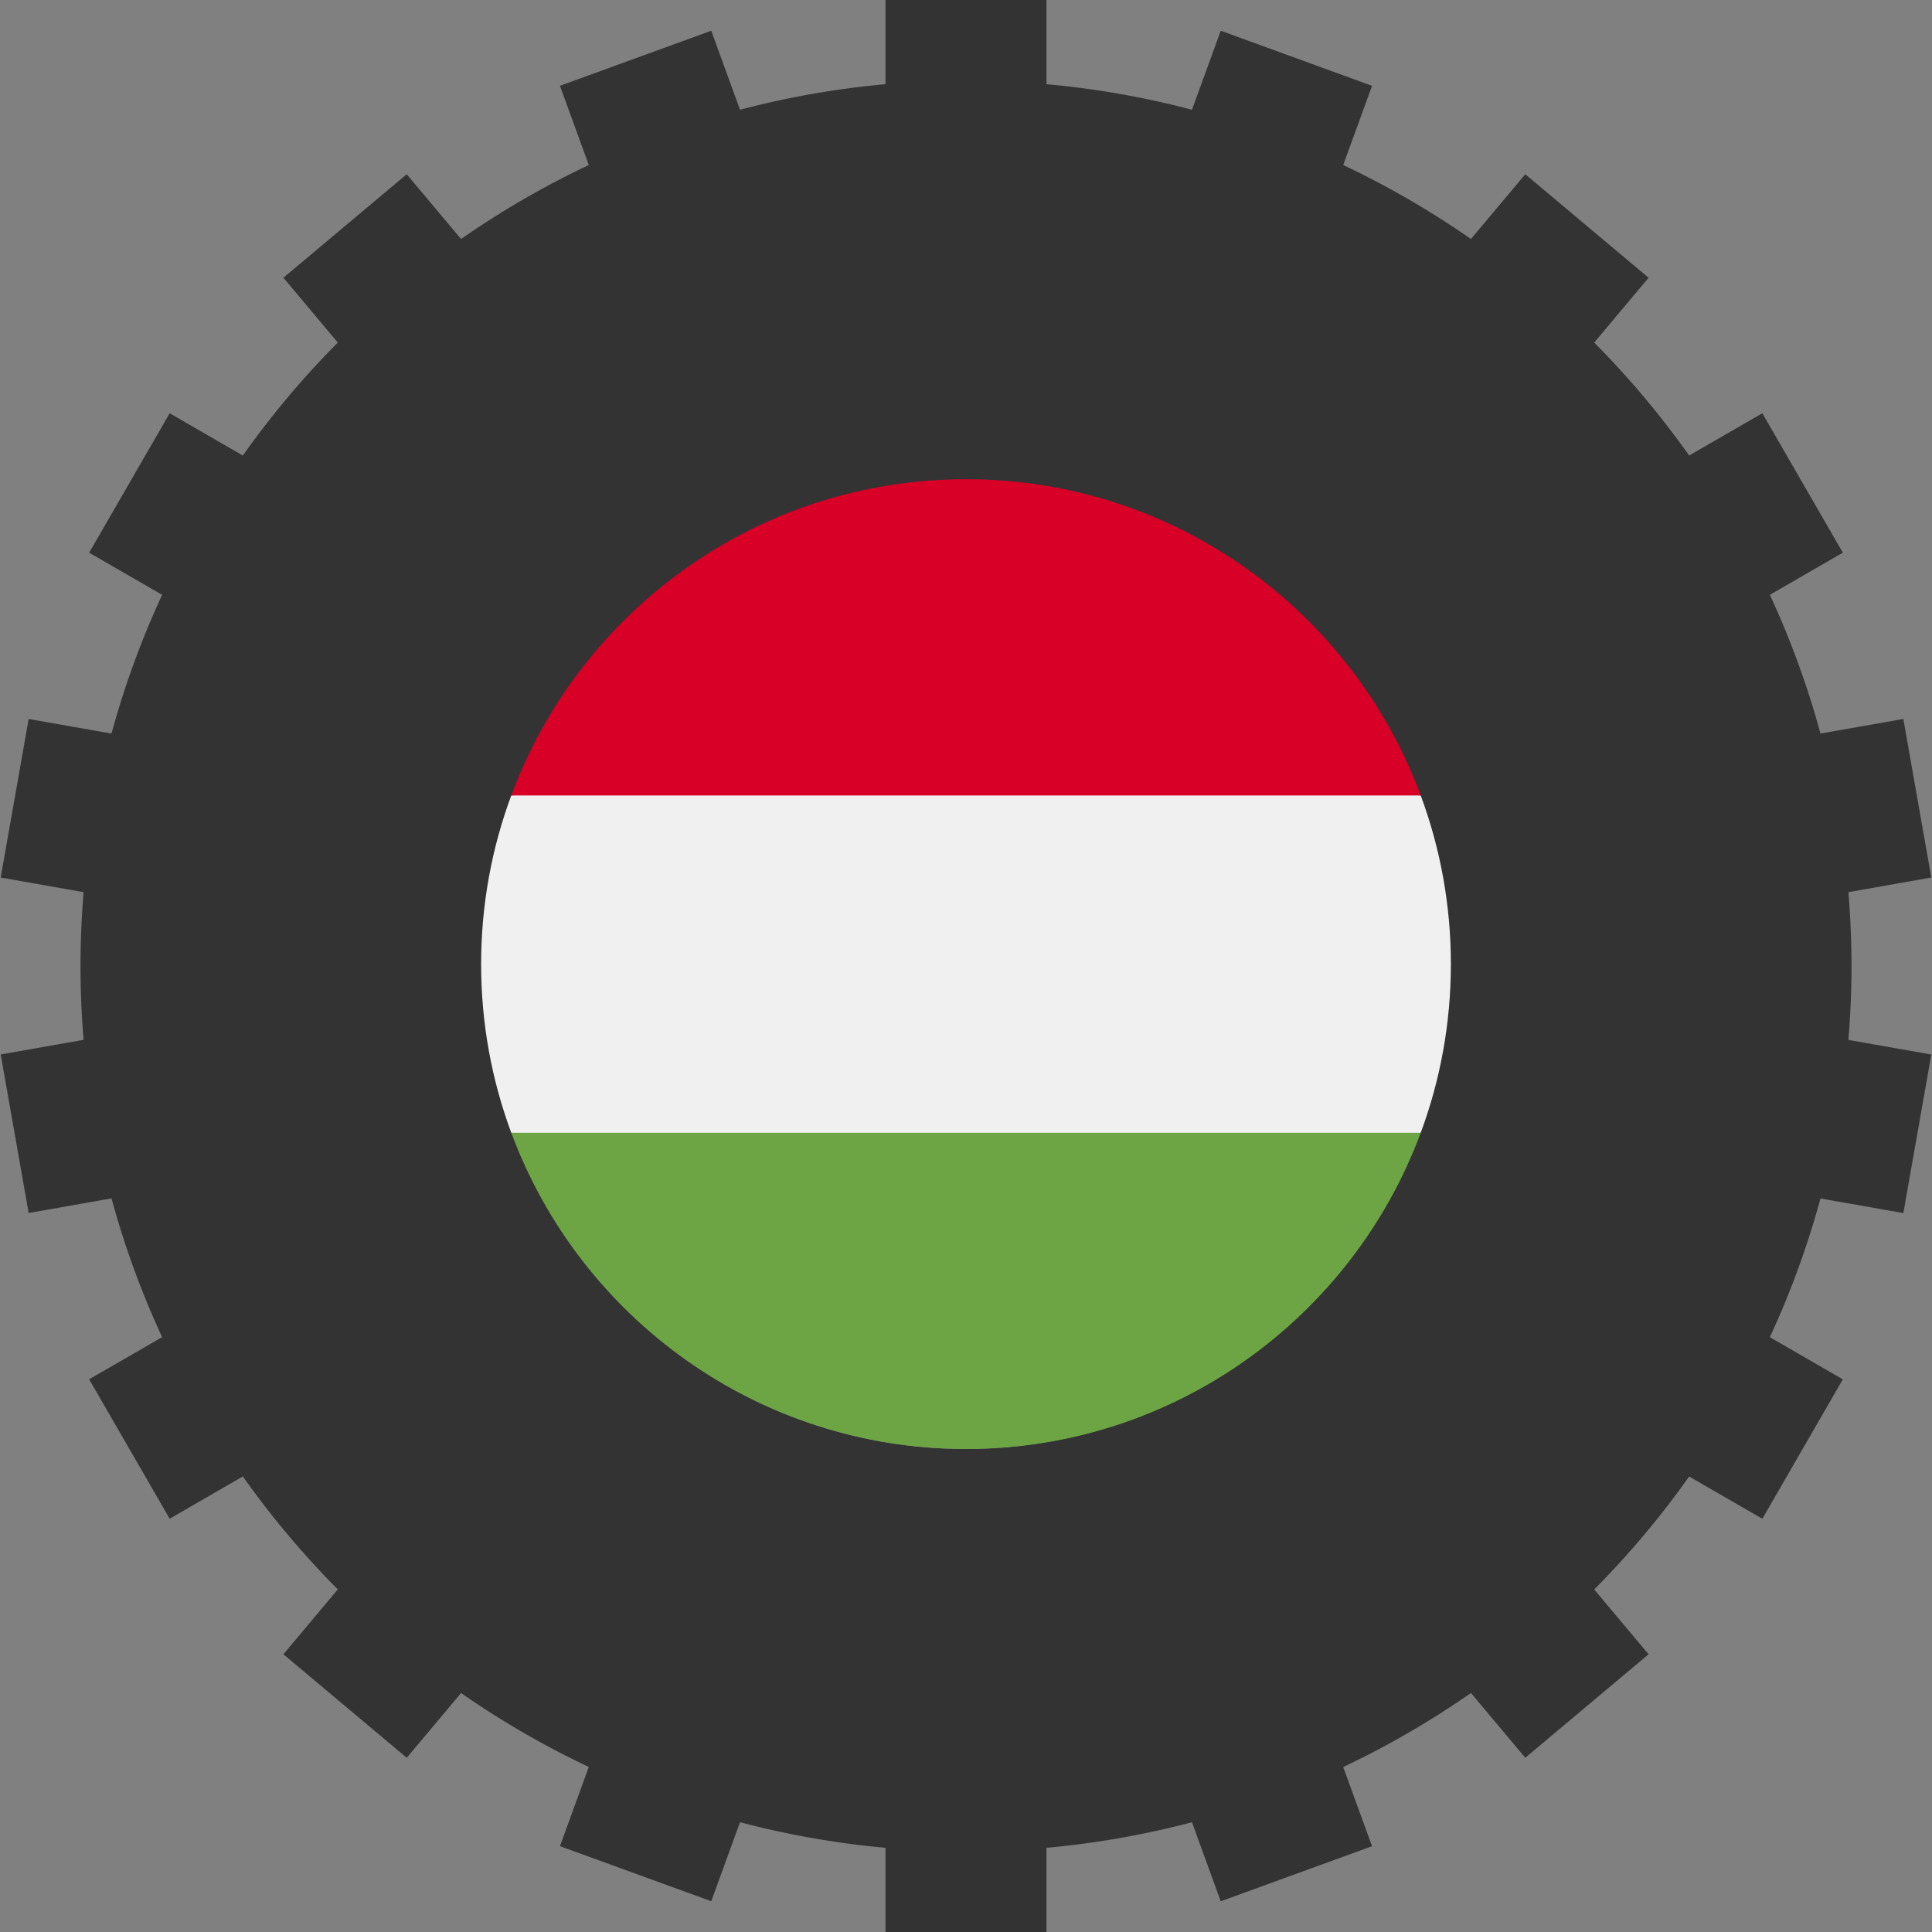
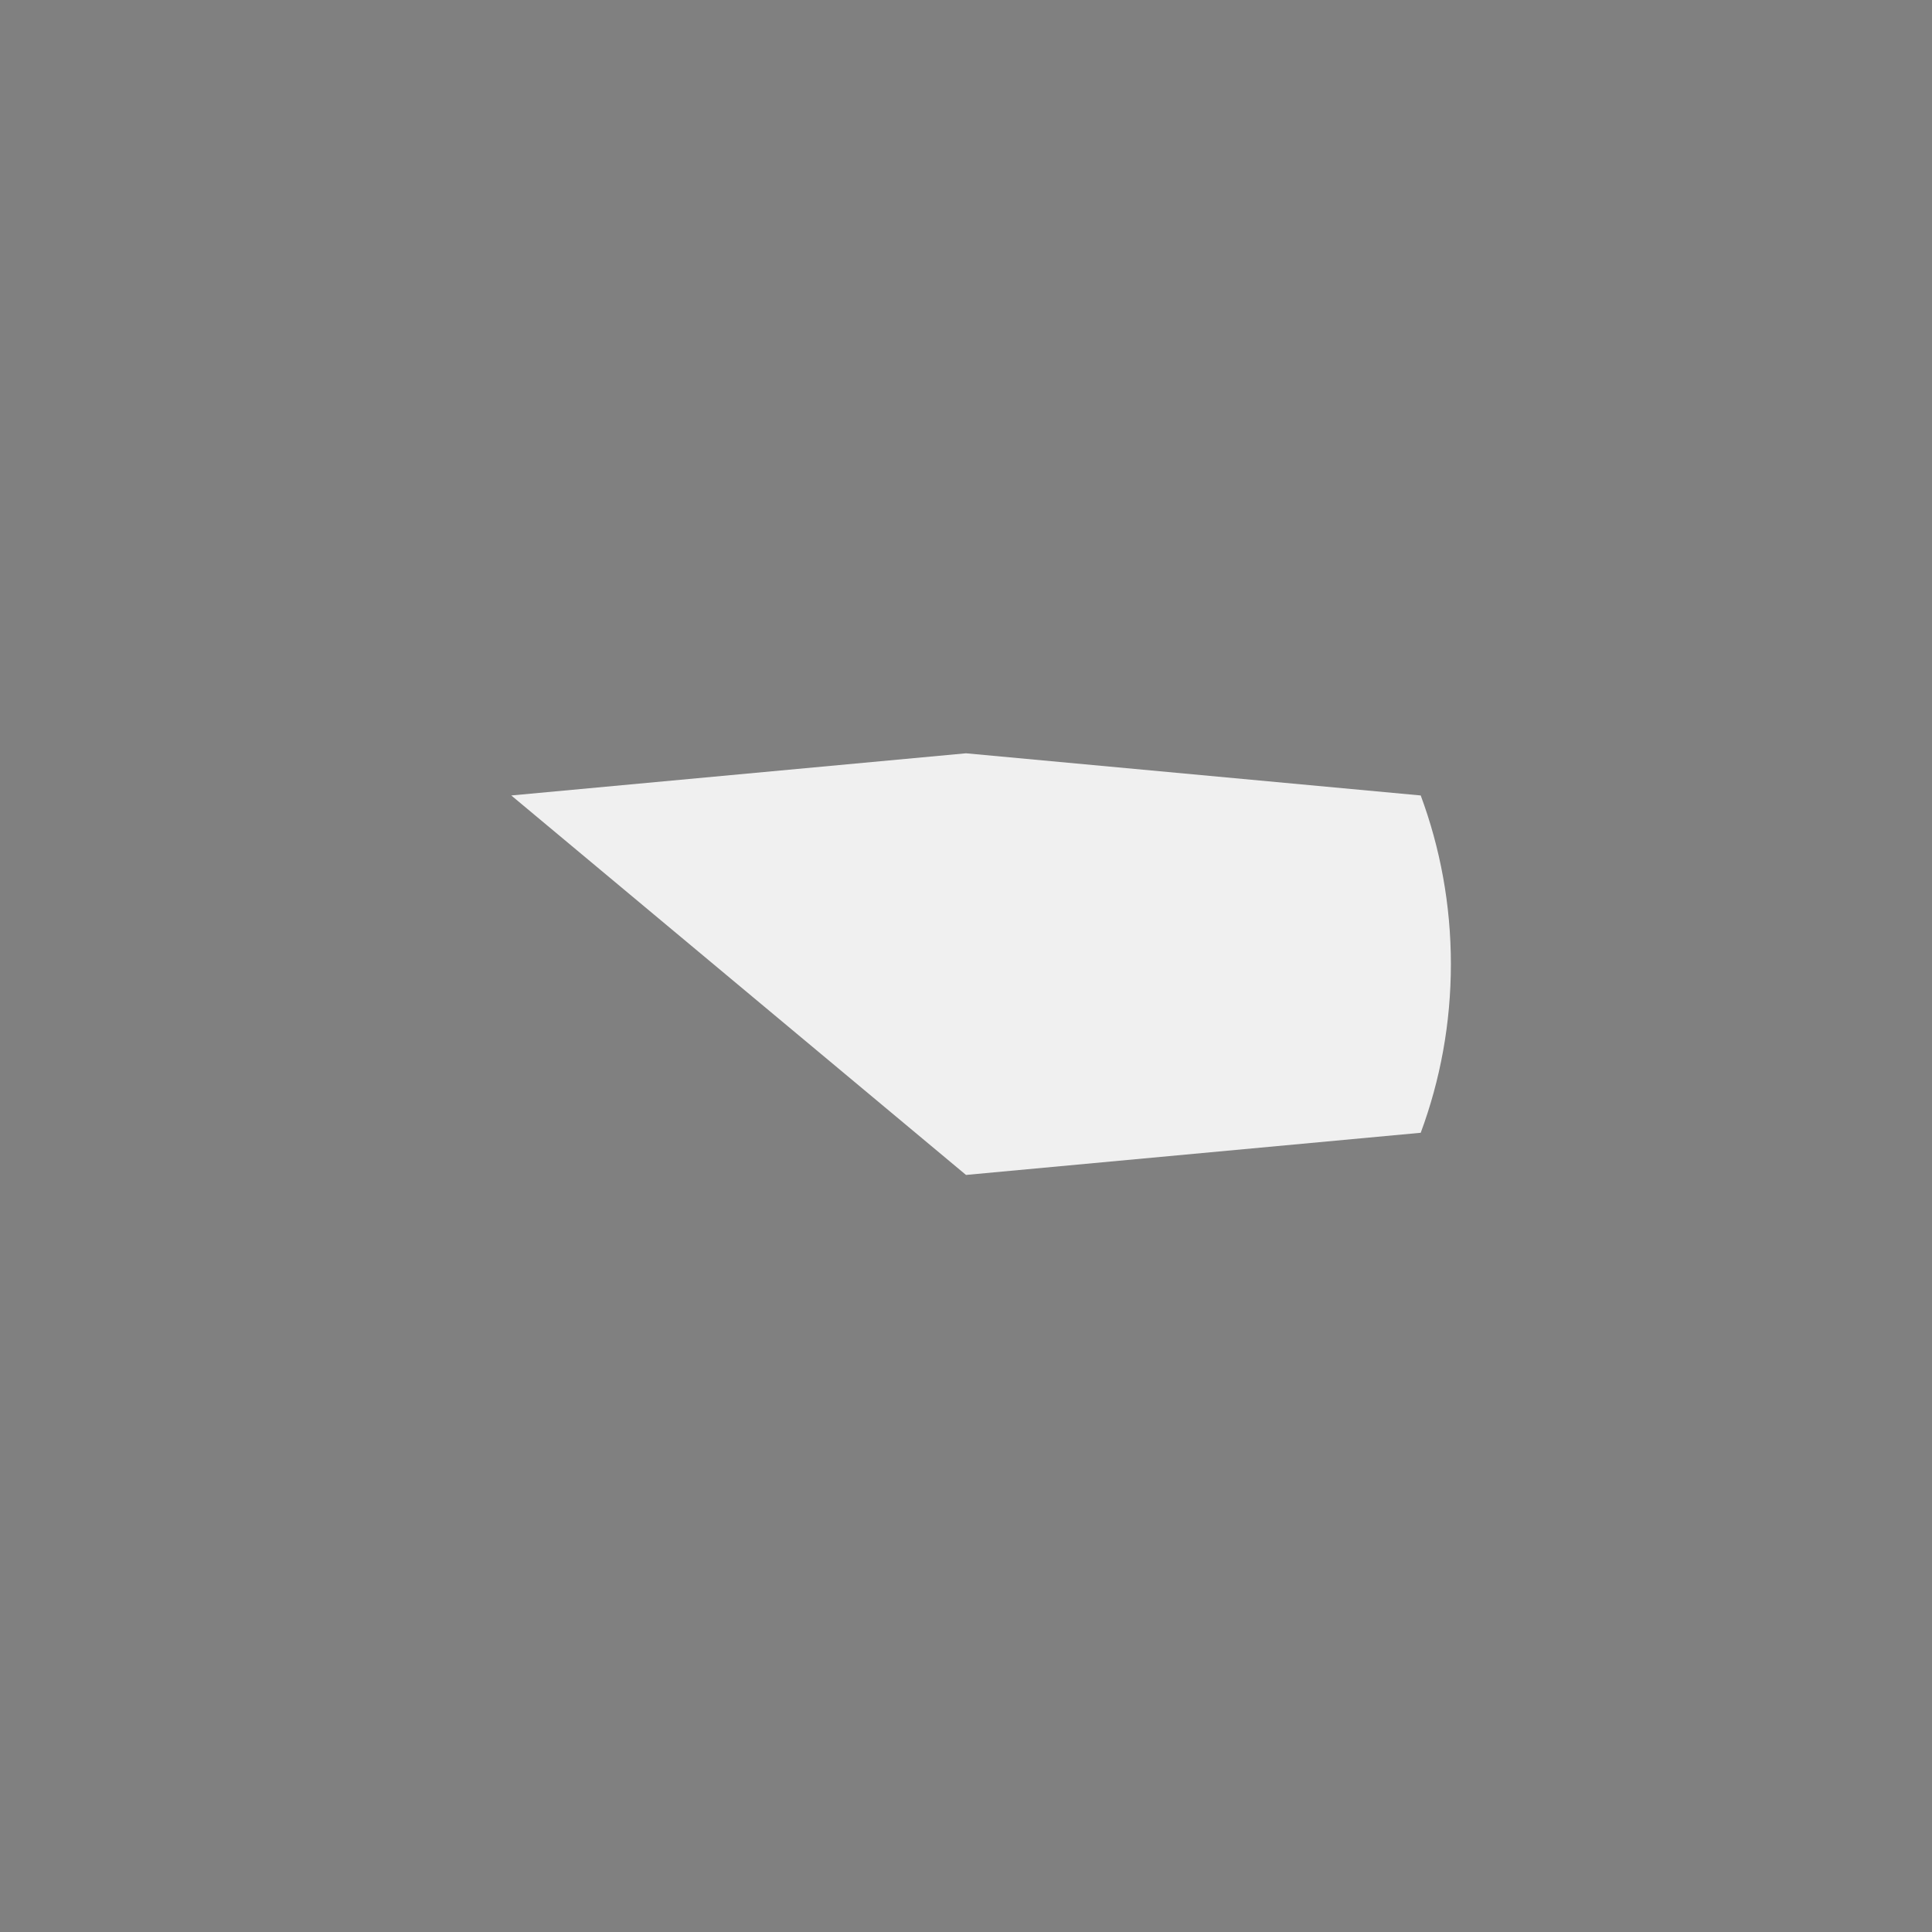
<svg xmlns="http://www.w3.org/2000/svg" xmlns:ns1="http://sodipodi.sourceforge.net/DTD/sodipodi-0.dtd" xmlns:ns2="http://www.inkscape.org/namespaces/inkscape" viewBox="0 0 192 192" width="512" height="512" version="1.1" id="svg6" ns1:docname="hungary-tire.svg" ns2:version="0.92.2 (5c3e80d, 2017-08-06)">
  <rect x="0" y="0" width="192" height="192" fill="#808080" stroke="none" />
  <defs id="defs10" />
  <ns1:namedview pagecolor="#ffffff" bordercolor="#666666" borderopacity="1" objecttolerance="10" gridtolerance="10" guidetolerance="10" ns2:pageopacity="0" ns2:pageshadow="2" ns2:window-width="934" ns2:window-height="739" id="namedview8" showgrid="false" ns2:measure-start="171.39,237.559" ns2:measure-end="261.424,400.271" ns2:zoom="0.921875" ns2:cx="215.5877" ns2:cy="230.60485" ns2:window-x="254" ns2:window-y="111" ns2:window-maximized="0" ns2:current-layer="svg6" />
  <g id="_03-tire" data-name="03-tire" style="fill:#333333;fill-opacity:1">
    <g id="Glyph" style="fill:#333333;fill-opacity:1">
-       <path d="M184,96c0-2.472-.108-4.919-.309-7.339l8.24-1.453-2.778-15.757L180.918,72.9a87.277,87.277,0,0,0-5.032-13.787l7.253-4.188-8-13.856-7.272,4.2a88.792,88.792,0,0,0-9.436-11.226l5.405-6.441L151.58,17.317l-5.4,6.435A88.092,88.092,0,0,0,133.487,16.4l2.865-7.87L121.316,3.053l-2.859,7.855A87.471,87.471,0,0,0,104,8.367V0H88V8.367a87.483,87.483,0,0,0-14.458,2.541L70.684,3.054,55.648,8.525,58.513,16.4A88.053,88.053,0,0,0,45.82,23.752l-5.4-6.435L28.164,27.6l5.405,6.441A88.792,88.792,0,0,0,24.133,45.27l-7.272-4.2-8,13.856,7.253,4.188A87.277,87.277,0,0,0,11.082,72.9L2.848,71.451.069,87.208l8.24,1.453C8.108,91.081,8,93.528,8,96s.108,4.919.309,7.339l-8.24,1.453,2.779,15.757,8.234-1.452a87.277,87.277,0,0,0,5.032,13.787l-7.253,4.188,8,13.856,7.272-4.2a88.792,88.792,0,0,0,9.436,11.226L28.164,164.4l12.257,10.286,5.4-6.435A88.053,88.053,0,0,0,58.513,175.6l-2.865,7.871,15.036,5.471,2.858-7.854A87.483,87.483,0,0,0,88,183.633V192h16v-8.367a87.471,87.471,0,0,0,14.457-2.541l2.859,7.855,15.036-5.473-2.865-7.87a88.092,88.092,0,0,0,12.693-7.356l5.4,6.435L163.836,164.4l-5.405-6.441a88.792,88.792,0,0,0,9.436-11.226l7.272,4.2,8-13.856-7.253-4.188a87.277,87.277,0,0,0,5.032-13.787l8.235,1.452,2.778-15.757-8.24-1.453C183.892,100.919,184,98.472,184,96ZM96,144a48,48,0,1,1,48-48A48.055,48.055,0,0,1,96,144Z" id="path2" style="fill:#333333;fill-opacity:1" />
-     </g>
+       </g>
  </g>
-   <path style="fill:#f0f0f0;stroke-width:0.188" d="m 50.81,79.052 c -1.937,5.22 -2.997,10.866 -2.997,16.761 0,5.894 1.06,11.541 2.997,16.761 L 96,116.764 l 45.19,-4.19 c 1.937,-5.22 2.997,-10.866 2.997,-16.761 0,-5.894 -1.06,-11.54 -2.997,-16.761 L 96,74.861 Z" id="path2-2" ns2:connector-curvature="0" />
-   <path style="fill:#d80027;stroke-width:0.188" d="m 96,47.625 c -20.719,0 -38.382,13.077 -45.19,31.427 H 141.191 C 134.382,60.702 116.719,47.625 96,47.625 Z" id="path4" ns2:connector-curvature="0" />
-   <path style="fill:#6da544;stroke-width:0.188" d="m 96,144 c 20.719,0 38.382,-13.077 45.19,-31.427 H 50.81 C 57.618,130.923 75.281,144 96,144 Z" id="path6" ns2:connector-curvature="0" />
+   <path style="fill:#f0f0f0;stroke-width:0.188" d="m 50.81,79.052 L 96,116.764 l 45.19,-4.19 c 1.937,-5.22 2.997,-10.866 2.997,-16.761 0,-5.894 -1.06,-11.54 -2.997,-16.761 L 96,74.861 Z" id="path2-2" ns2:connector-curvature="0" />
  <g id="g8" transform="matrix(0.188,0,0,0.188,47.813,47.625)" />
  <g id="g10" transform="matrix(0.188,0,0,0.188,47.813,47.625)" />
  <g id="g12" transform="matrix(0.188,0,0,0.188,47.813,47.625)" />
  <g id="g14" transform="matrix(0.188,0,0,0.188,47.813,47.625)" />
  <g id="g16" transform="matrix(0.188,0,0,0.188,47.813,47.625)" />
  <g id="g18" transform="matrix(0.188,0,0,0.188,47.813,47.625)" />
  <g id="g20" transform="matrix(0.188,0,0,0.188,47.813,47.625)" />
  <g id="g22" transform="matrix(0.188,0,0,0.188,47.813,47.625)" />
  <g id="g24" transform="matrix(0.188,0,0,0.188,47.813,47.625)" />
  <g id="g26" transform="matrix(0.188,0,0,0.188,47.813,47.625)" />
  <g id="g28" transform="matrix(0.188,0,0,0.188,47.813,47.625)" />
  <g id="g30" transform="matrix(0.188,0,0,0.188,47.813,47.625)" />
  <g id="g32" transform="matrix(0.188,0,0,0.188,47.813,47.625)" />
  <g id="g34" transform="matrix(0.188,0,0,0.188,47.813,47.625)" />
  <g id="g36" transform="matrix(0.188,0,0,0.188,47.813,47.625)" />
</svg>